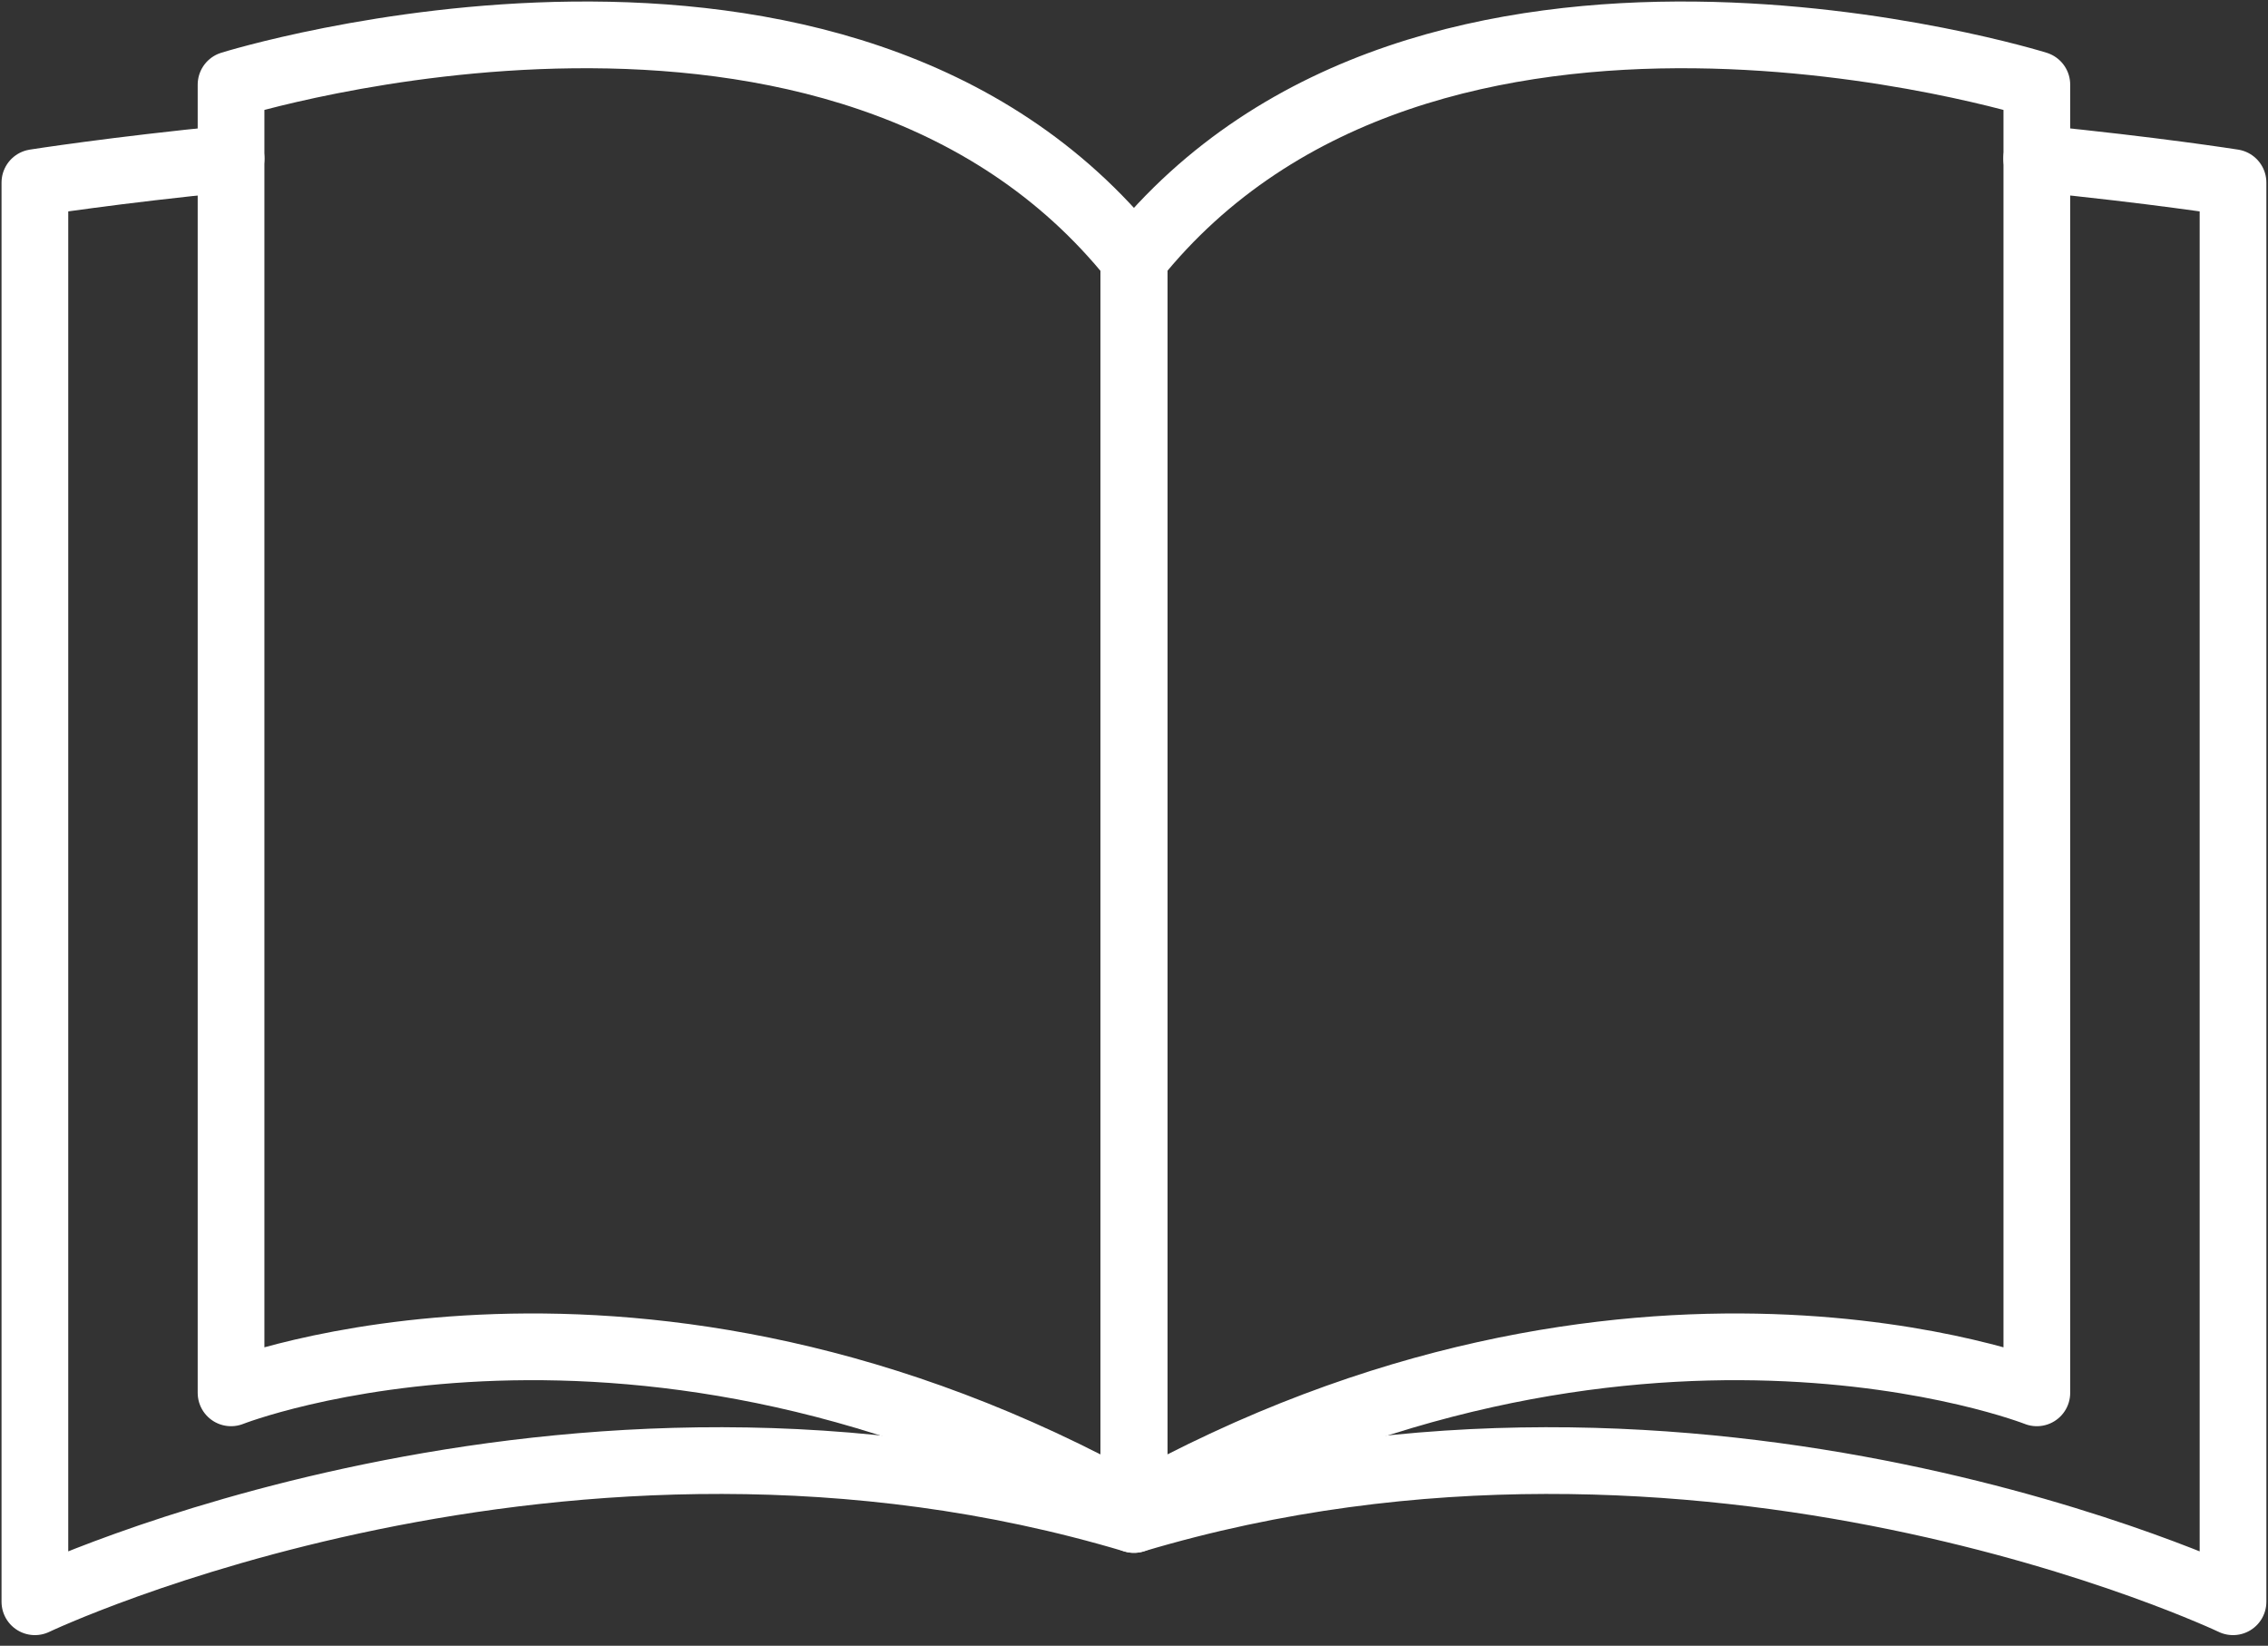
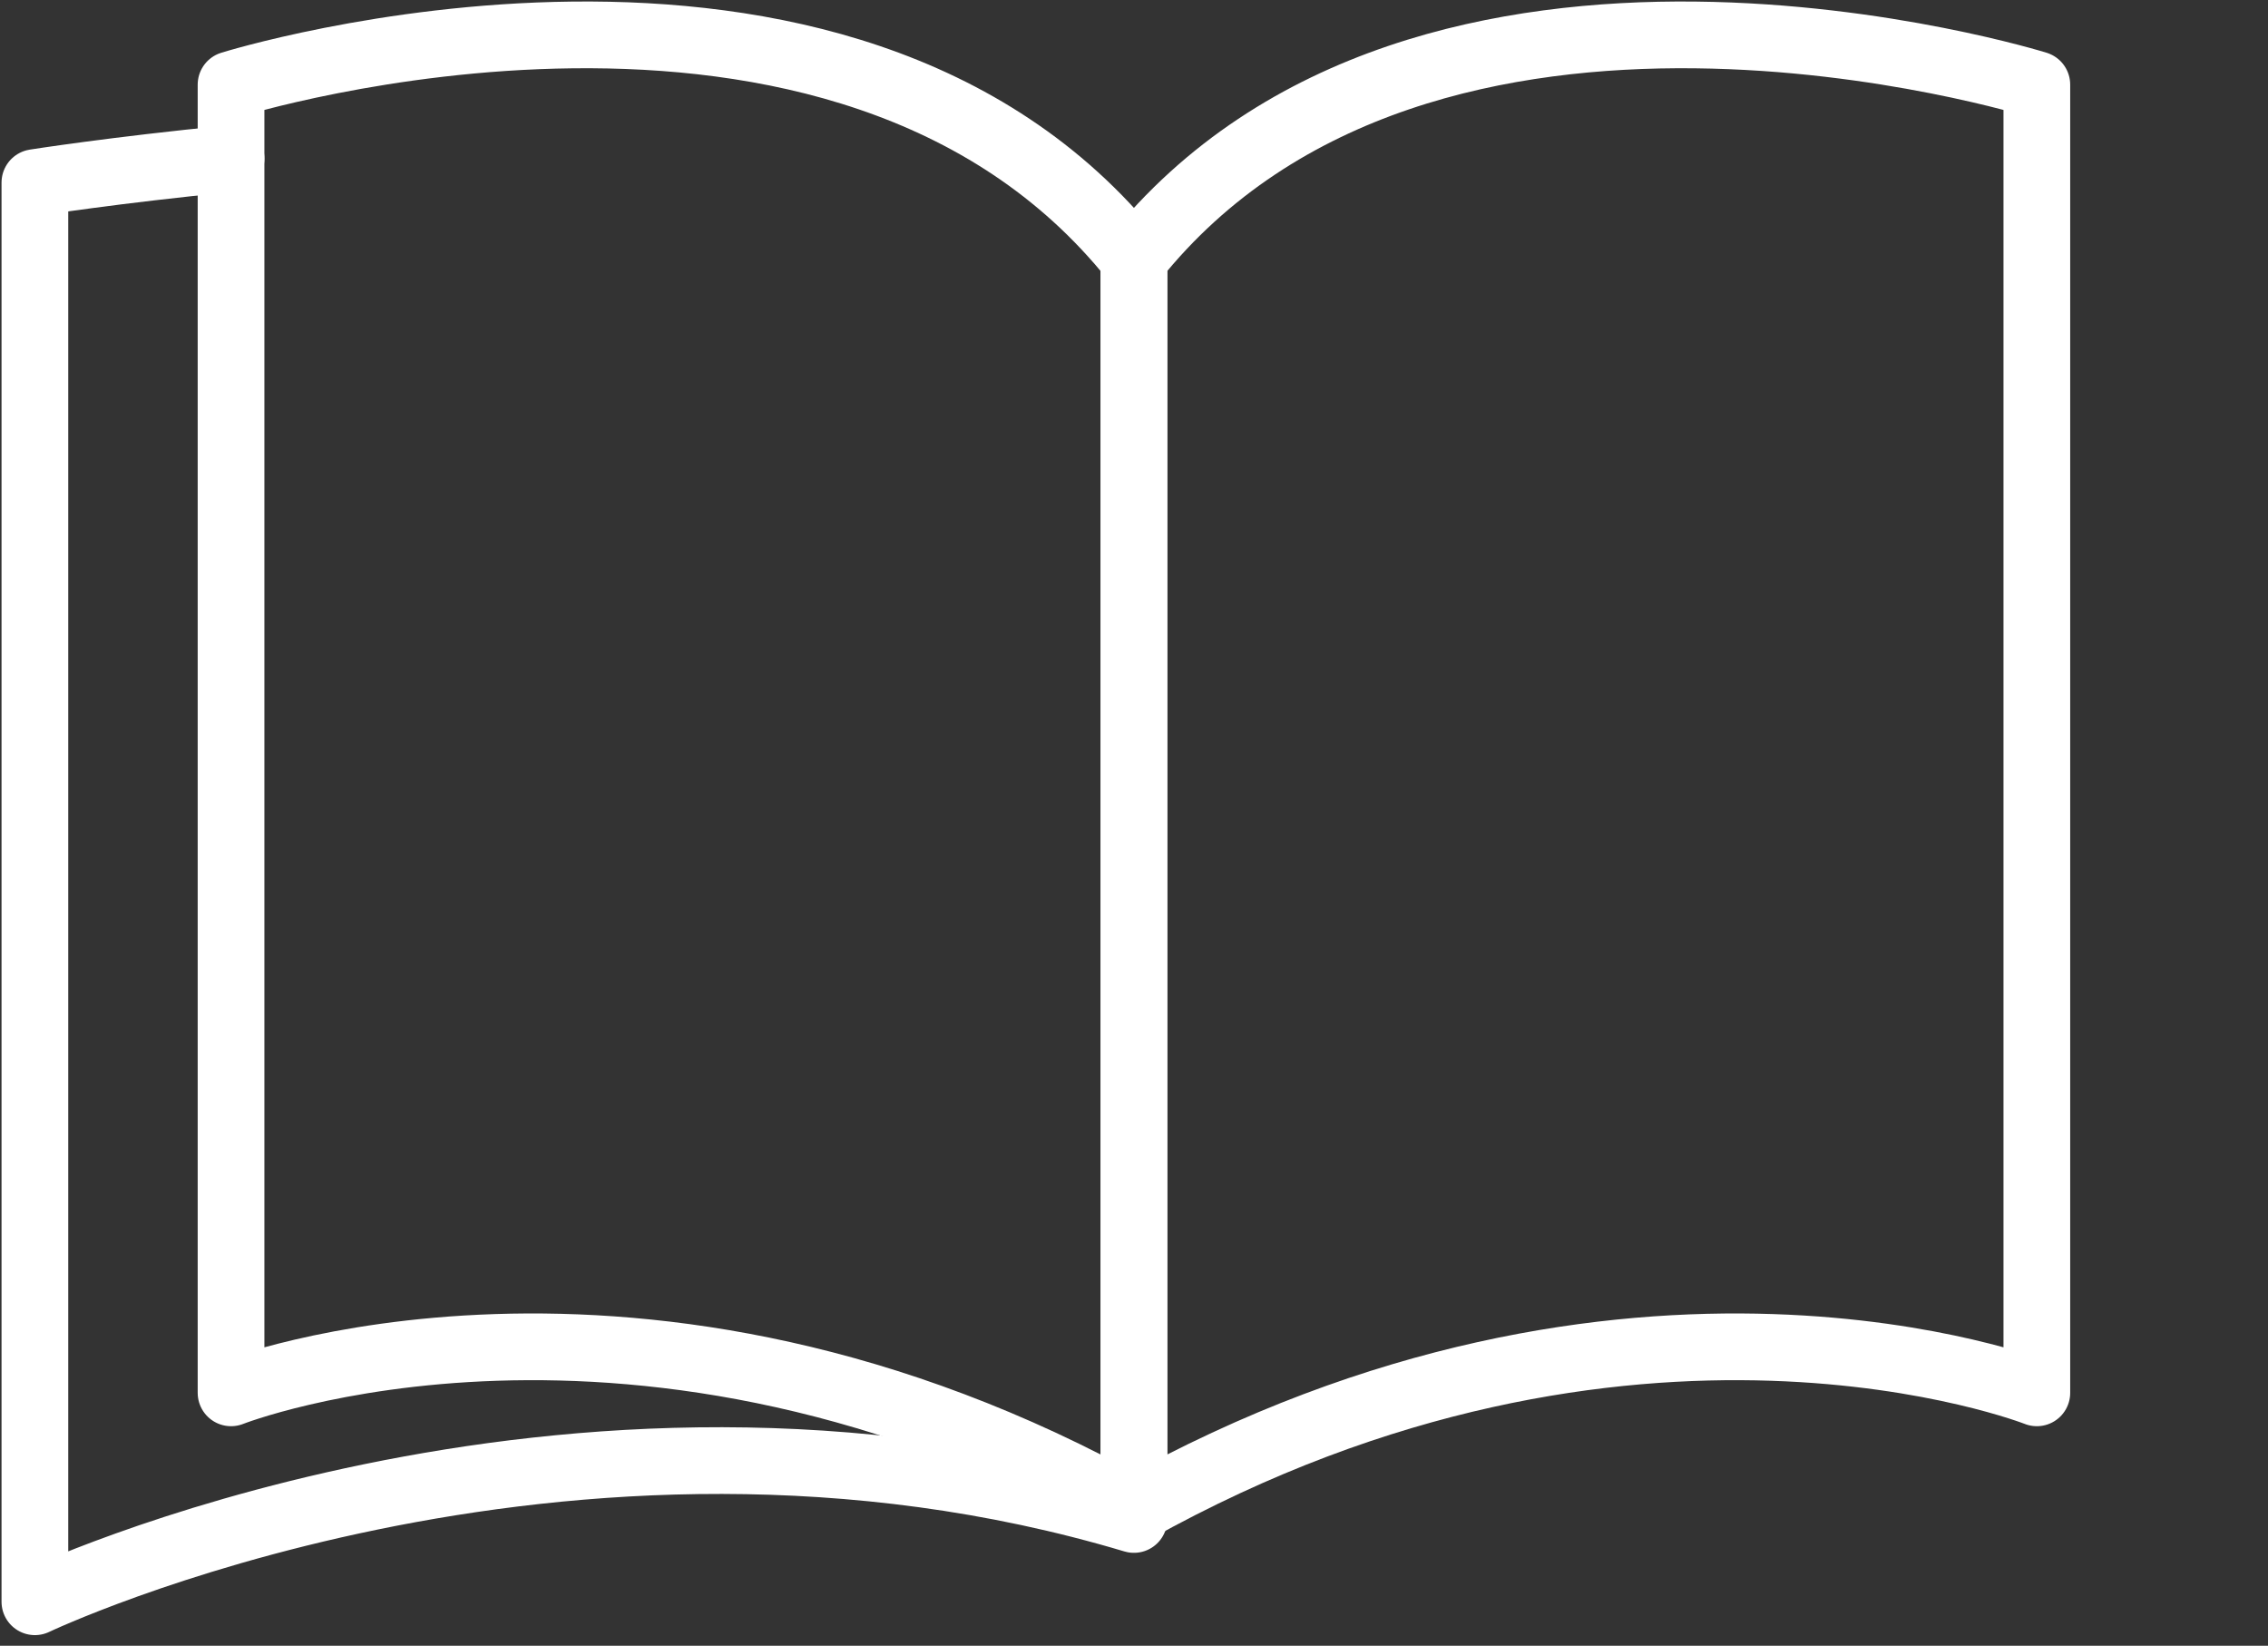
<svg xmlns="http://www.w3.org/2000/svg" width="102" height="74" viewBox="0 0 102 74">
  <rect x="0" y="0" width="102" height="74" fill="#333333" stroke="none" />
  <g fill="none" fill-rule="evenodd" stroke="#FFF" stroke-linecap="round" stroke-linejoin="round" stroke-width="3">
    <path d="M50.997 11.91v56.412c-25.582-7.647-49.428 3.7-49.428 3.7V8.21s3.566-.563 8.822-1.081" />
    <path d="M50.997 67.898c-22.35-12.474-40.606-5.27-40.606-5.27V3.806s27.466-8.575 40.606 7.842v56.249zM50.997 67.898c22.351-12.474 40.607-5.27 40.607-5.27V3.806s-27.467-8.575-40.607 7.842v56.249z" />
-     <path d="M50.997 11.91v56.412c25.582-7.647 49.43 3.7 49.43 3.7V8.21s-3.568-.563-8.828-1.081" />
  </g>
</svg>